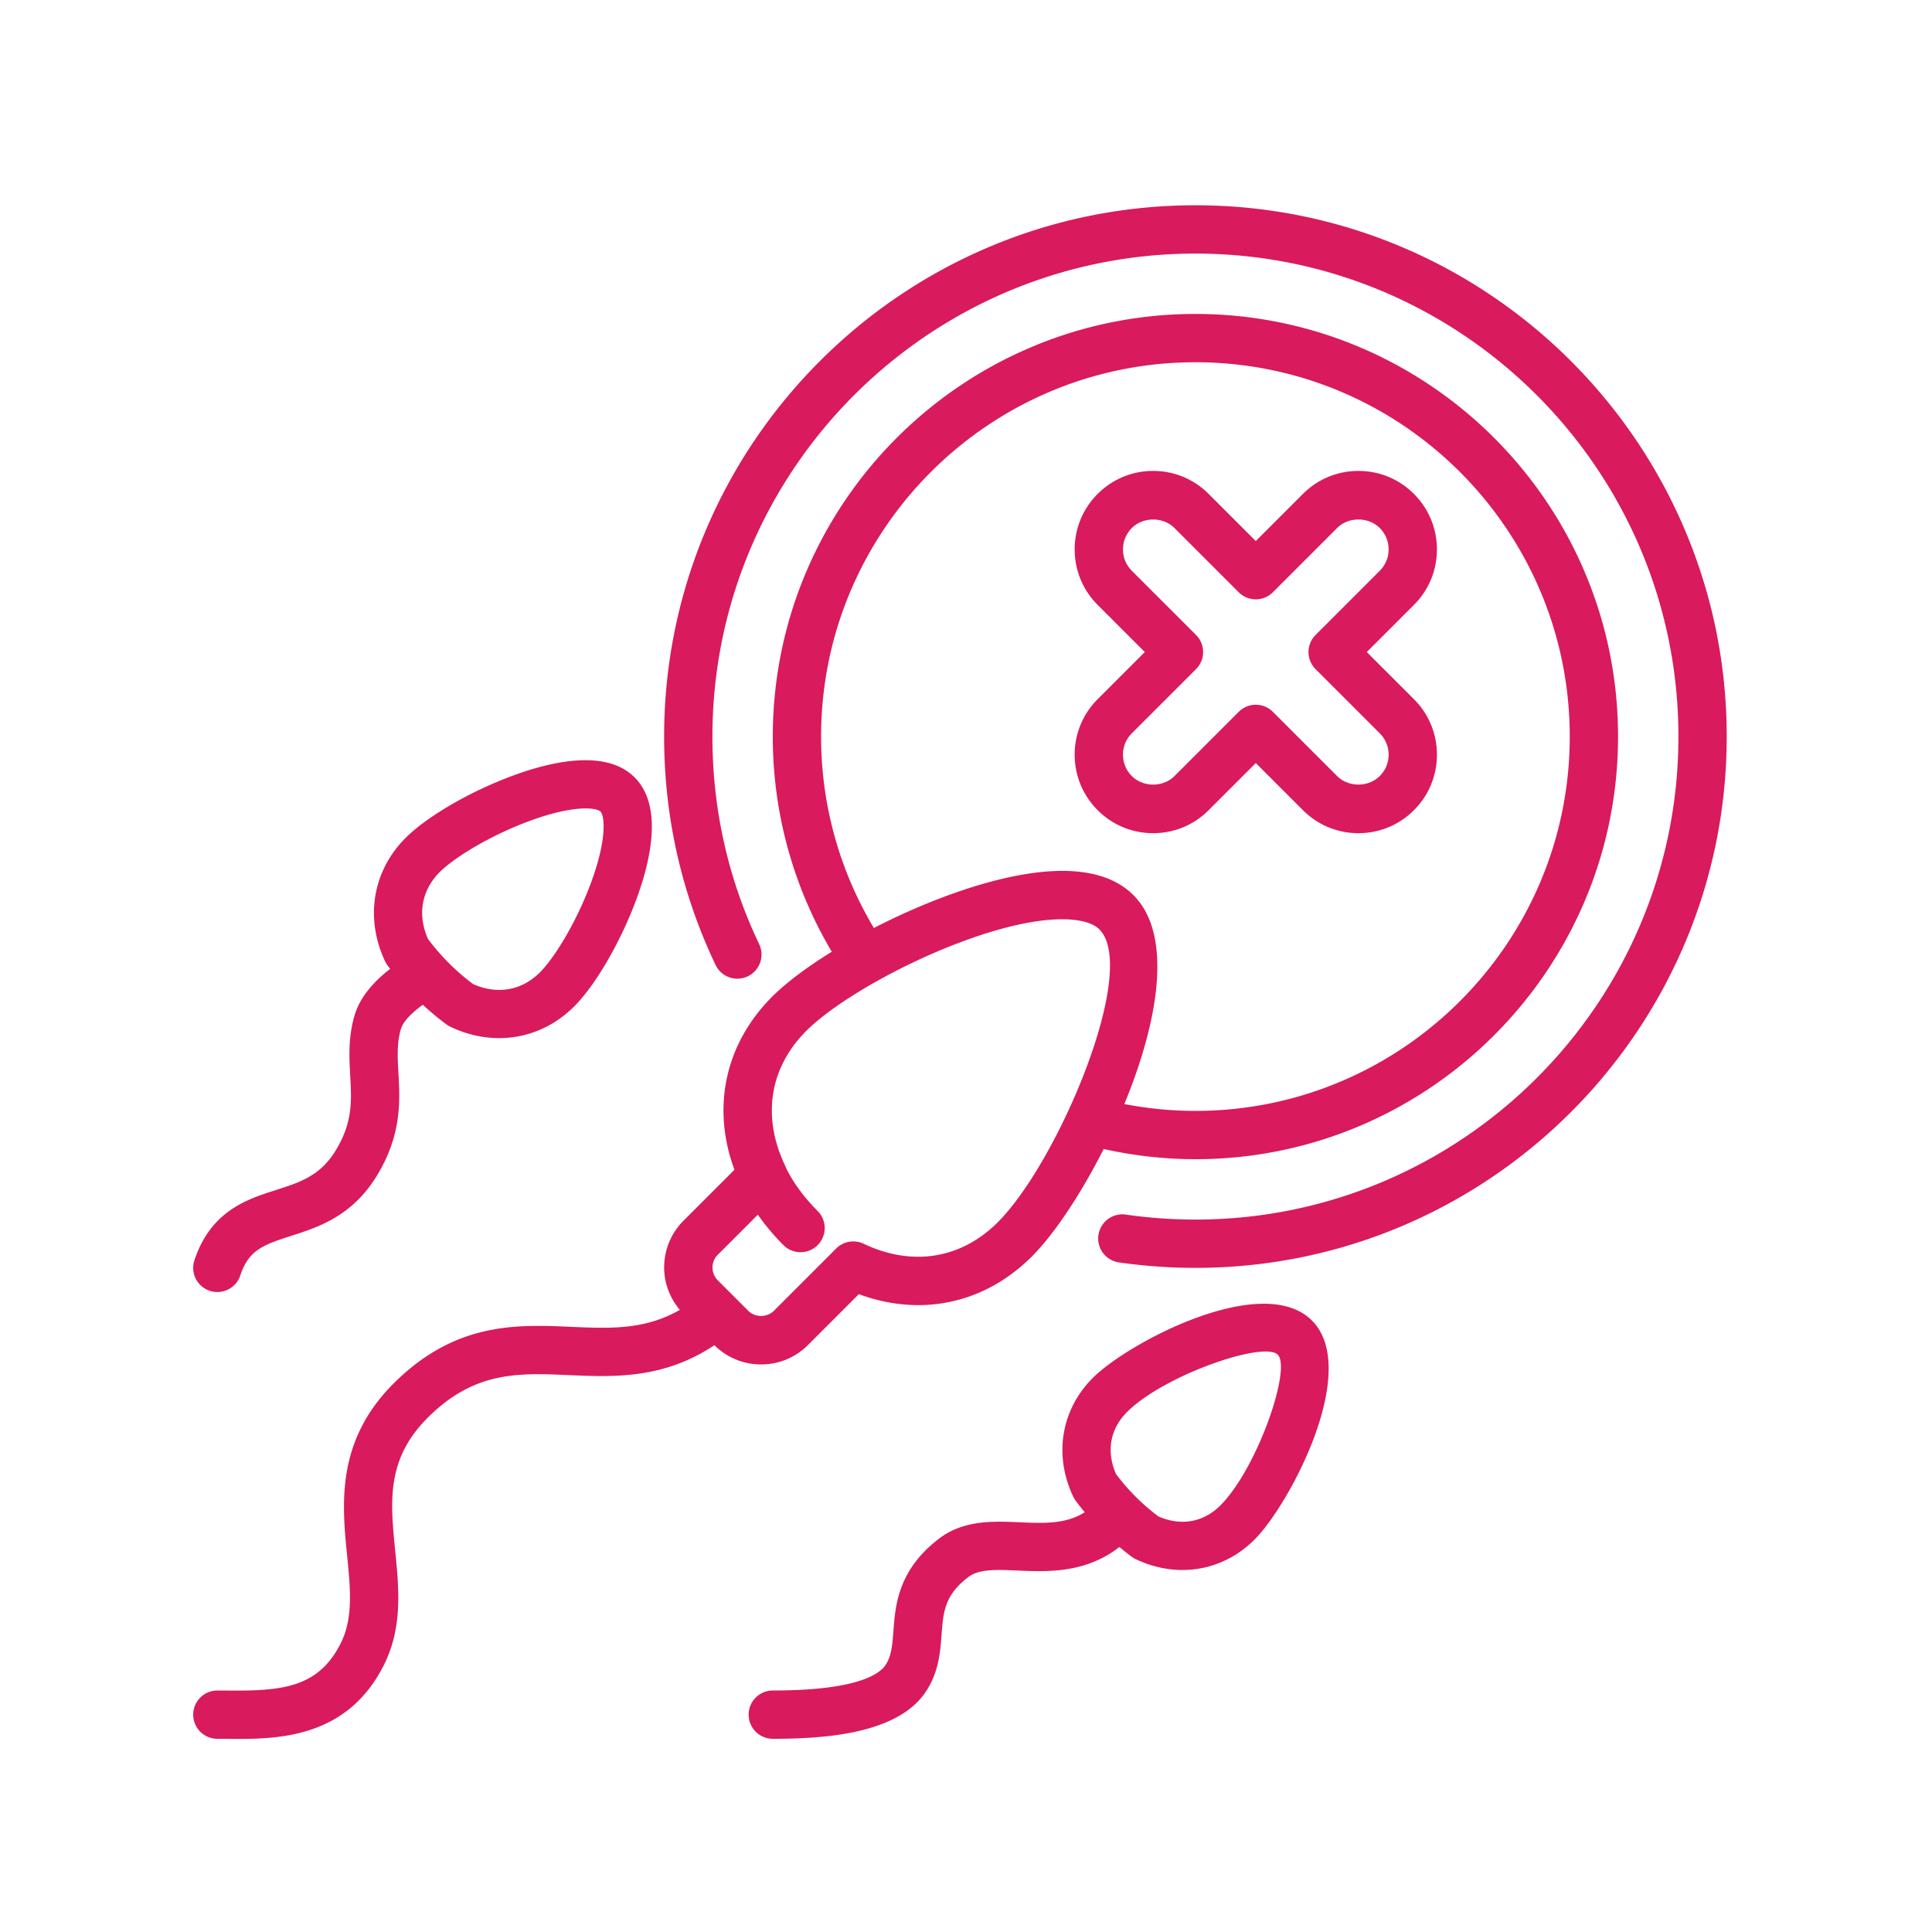
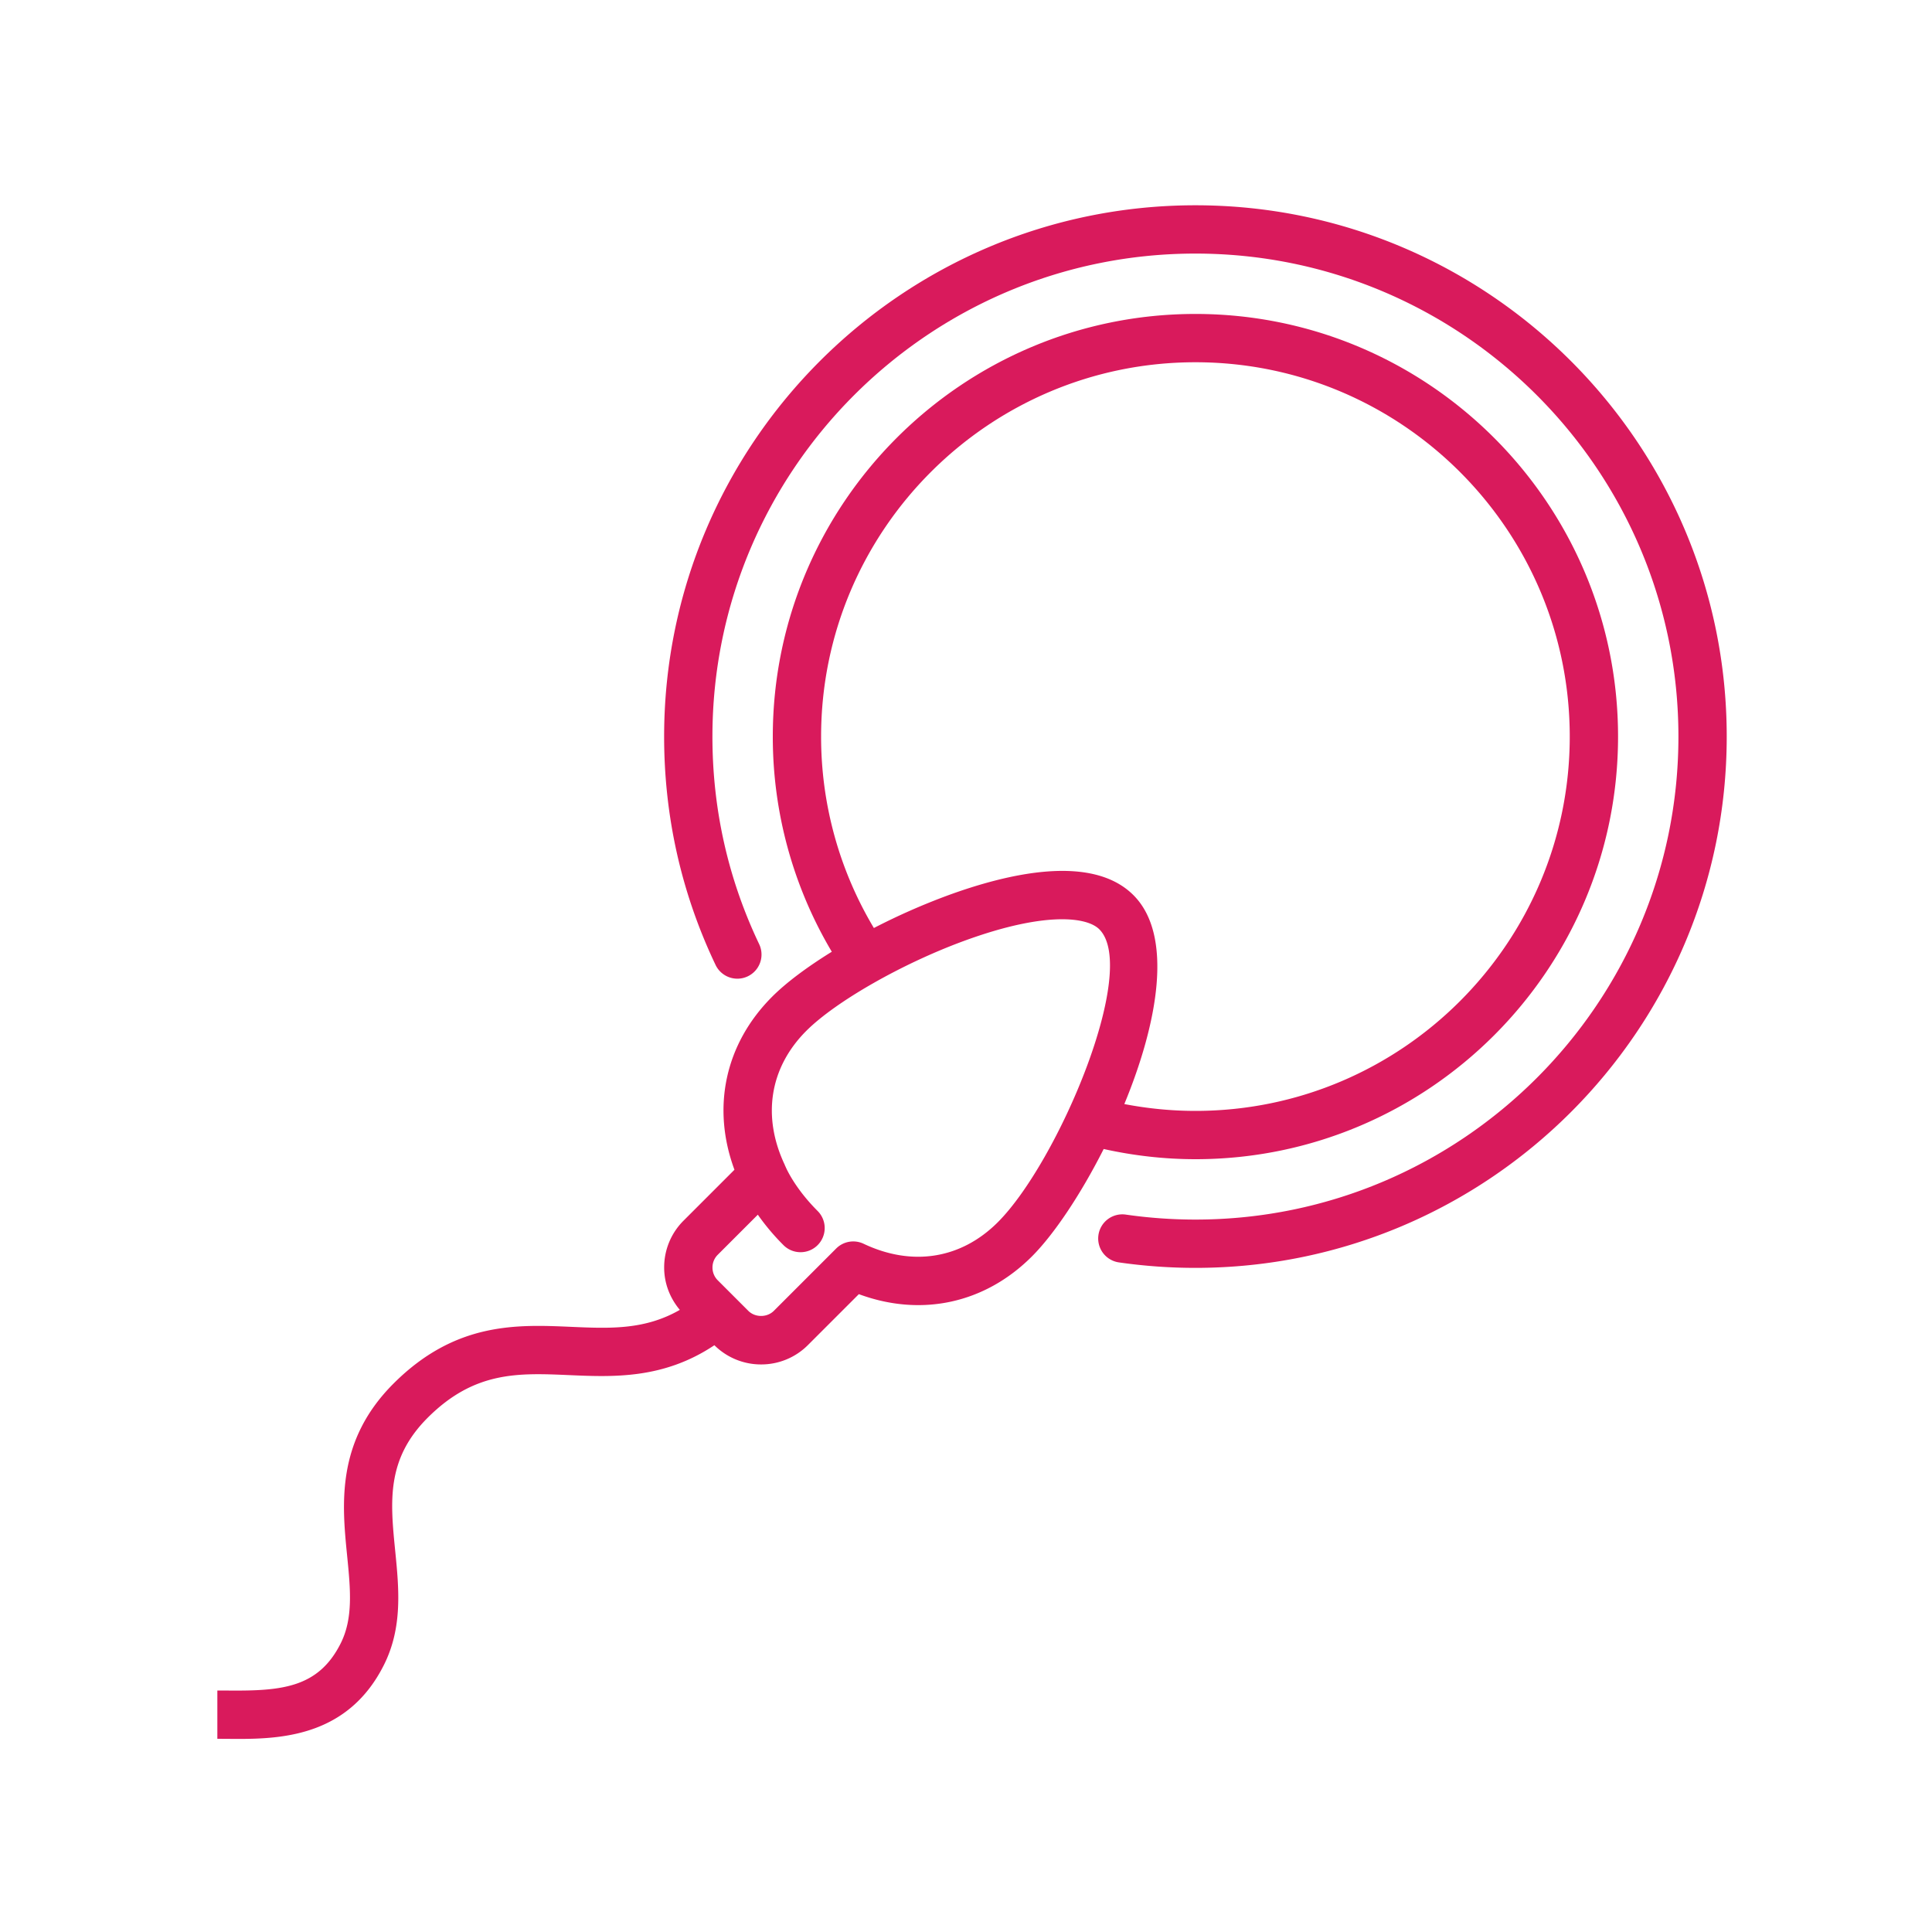
<svg xmlns="http://www.w3.org/2000/svg" width="512" height="512" x="0" y="0" viewBox="0 0 160 160" style="enable-background:new 0 0 512 512" xml:space="preserve" class="">
  <g>
    <path d="M99 17c-24.262 0-44 19.738-44 44 0 6.618 1.433 12.98 4.26 18.911a2 2 0 0 0 3.611-1.721C60.302 72.801 59 67.018 59 61c0-22.056 17.944-40 40-40s40 17.944 40 40-17.944 40-40 40c-1.923 0-3.855-.138-5.743-.409a2 2 0 1 0-.569 3.959c2.076.298 4.2.45 6.312.45 24.262 0 44-19.738 44-44s-19.738-44-44-44z" fill="#d91a5c" opacity="1" class="" />
-     <path d="m18 144 .864.005c.291.002.593.005.904.005 3.867 0 9.139-.385 12.019-6.111 1.573-3.127 1.251-6.354.941-9.475-.404-4.062-.753-7.569 2.687-11.009 3.876-3.876 7.508-3.717 11.717-3.534 3.689.162 7.822.332 12.031-2.476a5.463 5.463 0 0 0 3.866 1.592 5.458 5.458 0 0 0 3.886-1.61l4.212-4.211c5.152 1.907 10.426.784 14.333-3.125 1.811-1.811 4.024-5.1 5.942-8.895 2.485.551 5.031.844 7.598.844 19.299 0 35-15.701 35-35s-15.701-35-35-35-35 15.701-35 35a34.82 34.82 0 0 0 4.886 17.819c-2.025 1.252-3.756 2.54-4.937 3.721-3.908 3.908-5.031 9.182-3.125 14.334l-4.211 4.211a5.456 5.456 0 0 0-1.61 3.887c0 1.302.472 2.52 1.297 3.506-2.9 1.666-5.764 1.547-8.995 1.406-4.5-.197-9.6-.419-14.72 4.702-4.78 4.78-4.258 10.021-3.839 14.233.277 2.787.517 5.193-.534 7.282-1.855 3.688-4.895 3.94-9.316 3.903L18 140a2 2 0 0 0 0 4zm50-83c0-17.093 13.907-31 31-31s31 13.907 31 31-13.907 31-31 31c-1.985 0-3.956-.196-5.888-.567 2.767-6.698 4.099-13.956.755-17.3-3.406-3.407-10.291-1.851-15.467.055a54.39 54.39 0 0 0-6.029 2.666A30.84 30.84 0 0 1 68 61zm-8.558 42.914 3.318-3.318a19.013 19.013 0 0 0 2.124 2.521c.391.391.902.585 1.414.585s1.024-.195 1.414-.585a2 2 0 0 0 0-2.829c-1.938-1.938-2.636-3.62-2.659-3.676-.012-.029-.03-.054-.042-.083-.007-.016-.007-.033-.014-.048-1.907-4.023-1.258-8.074 1.781-11.113 2.421-2.42 7.89-5.544 13.005-7.427 3.591-1.322 6.29-1.812 8.176-1.812 1.583 0 2.594.345 3.081.831 3.32 3.321-3.414 19.268-8.407 24.261-3.039 3.039-7.089 3.689-11.113 1.782a2 2 0 0 0-2.271.393l-5.162 5.162c-.565.565-1.551.564-2.116 0l-2.528-2.528a1.485 1.485 0 0 1-.438-1.058c-.002-.4.154-.776.437-1.058z" fill="#d91a5c" opacity="1" class="" />
-     <path d="M22.857 98.551c-2.402.768-5.391 1.724-6.755 5.816a2 2 0 0 0 3.795 1.265c.691-2.074 1.844-2.524 4.178-3.271 2.25-.719 5.049-1.615 7.099-4.936 2.112-3.42 1.952-6.269 1.823-8.558-.075-1.34-.14-2.497.21-3.671.193-.645.996-1.401 1.81-1.986a23.085 23.085 0 0 0 1.961 1.633c.103.075.212.141.326.195 1.323.627 2.692.934 4.032.934 2.287 0 4.486-.896 6.213-2.623 1.786-1.786 3.86-5.363 5.164-8.902 1.216-3.305 2.177-7.734-.155-10.065-2.331-2.332-6.76-1.371-10.065-.154-3.539 1.303-7.117 3.377-8.902 5.163-2.739 2.739-3.386 6.665-1.688 10.245.053.112.116.218.189.318.07.097.15.186.222.281-1.155.89-2.454 2.194-2.939 3.818-.55 1.844-.455 3.541-.371 5.038.117 2.083.218 3.883-1.233 6.232-1.273 2.064-2.96 2.604-4.914 3.228zM36.419 72.22c1.175-1.175 4.113-3.007 7.456-4.238 3.662-1.348 5.525-1.101 5.855-.771s.576 2.196-.771 5.855c-1.23 3.343-3.063 6.281-4.238 7.456-1.512 1.513-3.52 1.866-5.536.979a18.395 18.395 0 0 1-3.742-3.74c-.889-2.017-.537-4.028.976-5.541zM84.47 126.07c-2.178-.097-4.648-.205-6.679 1.336-3.419 2.596-3.641 5.525-3.802 7.664-.087 1.159-.157 2.075-.653 2.82-.525.788-2.437 2.11-9.336 2.11a2 2 0 0 0 0 4c4.323 0 10.339-.403 12.664-3.891 1.079-1.618 1.204-3.275 1.314-4.738.143-1.899.247-3.271 2.231-4.778.881-.668 2.365-.603 4.085-.527 2.428.107 5.615.238 8.41-1.952.335.278.673.555 1.027.815.103.075.211.14.326.194 1.27.602 2.584.897 3.87.897 2.196 0 4.309-.86 5.967-2.519 2.943-2.943 8.817-14.077 4.752-18.142-4.066-4.065-15.199 1.81-18.142 4.752-2.63 2.63-3.252 6.399-1.622 9.837.053.111.116.218.188.318.242.333.503.652.765.97-1.555.988-3.351.923-5.365.834zm8.863-9.129c3.053-3.053 11.33-5.907 12.485-4.752s-1.7 9.432-4.752 12.484c-1.401 1.401-3.263 1.729-5.129.912a17.326 17.326 0 0 1-3.514-3.512c-.819-1.868-.492-3.73.91-5.132zM89 62.5c0 1.736.676 3.369 1.904 4.596C92.131 68.324 93.763 69 95.5 69s3.369-.676 4.596-1.904L104 63.192l3.904 3.903C109.131 68.324 110.763 69 112.5 69s3.369-.676 4.596-1.903c1.228-1.228 1.904-2.86 1.904-4.597s-.676-3.369-1.904-4.596L113.192 54l3.903-3.903c1.228-1.228 1.904-2.86 1.904-4.597s-.676-3.369-1.904-4.596C115.869 39.676 114.237 39 112.5 39s-3.369.676-4.596 1.904L104 44.808l-3.904-3.903C98.869 39.676 97.237 39 95.5 39s-3.369.676-4.596 1.903A6.46 6.46 0 0 0 89 45.5c0 1.736.676 3.369 1.904 4.596L94.808 54l-3.903 3.903A6.456 6.456 0 0 0 89 62.5zm4.732-1.768 5.318-5.318a2 2 0 0 0 0-2.828l-5.318-5.318c-.472-.473-.732-1.1-.732-1.768s.26-1.295.733-1.769c.943-.943 2.59-.943 3.535 0l5.318 5.318a2 2 0 0 0 2.828 0l5.319-5.319c.943-.943 2.59-.944 3.535.001.472.472.732 1.1.732 1.768s-.26 1.295-.732 1.768l-5.318 5.318a2 2 0 0 0 0 2.828l5.318 5.318c.472.472.732 1.1.732 1.768s-.26 1.295-.733 1.769c-.943.943-2.59.944-3.535 0l-5.318-5.318c-.39-.391-.902-.586-1.414-.586s-1.024.195-1.414.586l-5.319 5.319c-.943.943-2.59.944-3.535-.001-.472-.473-.732-1.1-.732-1.768s.26-1.295.732-1.768z" fill="#d91a5c" opacity="1" class="" />
+     <path d="m18 144 .864.005c.291.002.593.005.904.005 3.867 0 9.139-.385 12.019-6.111 1.573-3.127 1.251-6.354.941-9.475-.404-4.062-.753-7.569 2.687-11.009 3.876-3.876 7.508-3.717 11.717-3.534 3.689.162 7.822.332 12.031-2.476a5.463 5.463 0 0 0 3.866 1.592 5.458 5.458 0 0 0 3.886-1.61l4.212-4.211c5.152 1.907 10.426.784 14.333-3.125 1.811-1.811 4.024-5.1 5.942-8.895 2.485.551 5.031.844 7.598.844 19.299 0 35-15.701 35-35s-15.701-35-35-35-35 15.701-35 35a34.82 34.82 0 0 0 4.886 17.819c-2.025 1.252-3.756 2.54-4.937 3.721-3.908 3.908-5.031 9.182-3.125 14.334l-4.211 4.211a5.456 5.456 0 0 0-1.61 3.887c0 1.302.472 2.52 1.297 3.506-2.9 1.666-5.764 1.547-8.995 1.406-4.5-.197-9.6-.419-14.72 4.702-4.78 4.78-4.258 10.021-3.839 14.233.277 2.787.517 5.193-.534 7.282-1.855 3.688-4.895 3.94-9.316 3.903L18 140zm50-83c0-17.093 13.907-31 31-31s31 13.907 31 31-13.907 31-31 31c-1.985 0-3.956-.196-5.888-.567 2.767-6.698 4.099-13.956.755-17.3-3.406-3.407-10.291-1.851-15.467.055a54.39 54.39 0 0 0-6.029 2.666A30.84 30.84 0 0 1 68 61zm-8.558 42.914 3.318-3.318a19.013 19.013 0 0 0 2.124 2.521c.391.391.902.585 1.414.585s1.024-.195 1.414-.585a2 2 0 0 0 0-2.829c-1.938-1.938-2.636-3.62-2.659-3.676-.012-.029-.03-.054-.042-.083-.007-.016-.007-.033-.014-.048-1.907-4.023-1.258-8.074 1.781-11.113 2.421-2.42 7.89-5.544 13.005-7.427 3.591-1.322 6.29-1.812 8.176-1.812 1.583 0 2.594.345 3.081.831 3.32 3.321-3.414 19.268-8.407 24.261-3.039 3.039-7.089 3.689-11.113 1.782a2 2 0 0 0-2.271.393l-5.162 5.162c-.565.565-1.551.564-2.116 0l-2.528-2.528a1.485 1.485 0 0 1-.438-1.058c-.002-.4.154-.776.437-1.058z" fill="#d91a5c" opacity="1" class="" />
  </g>
</svg>